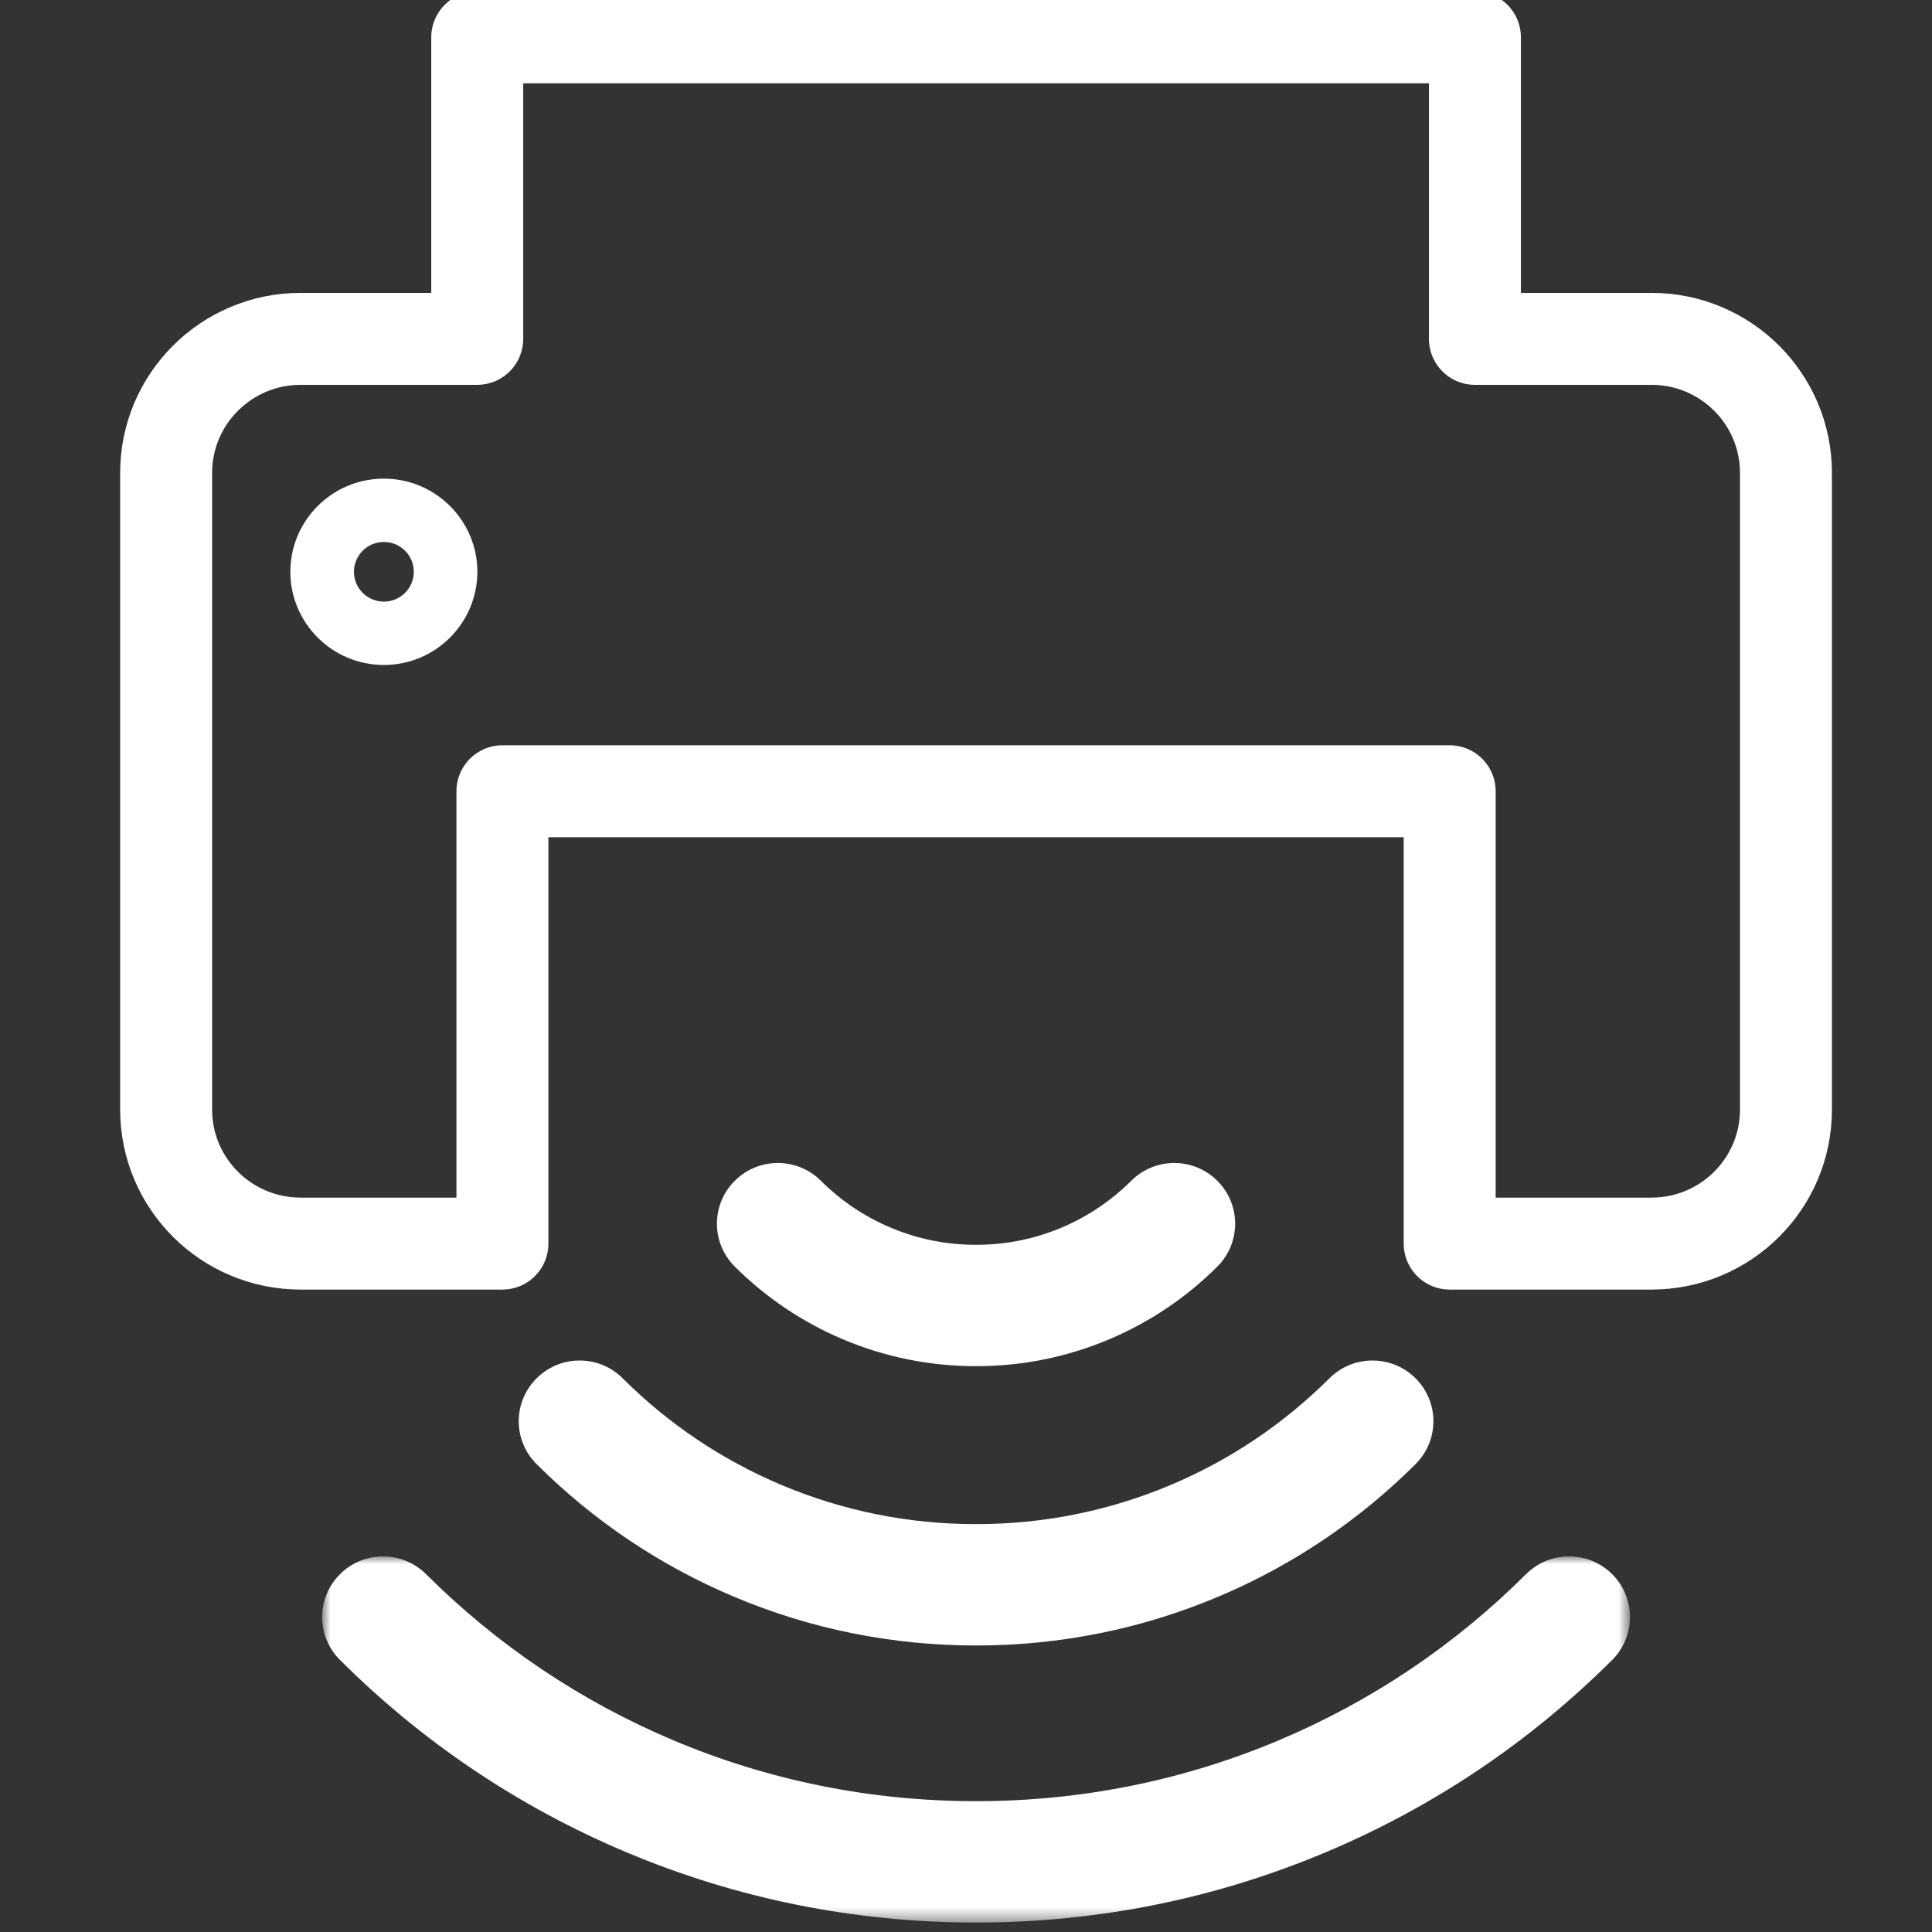
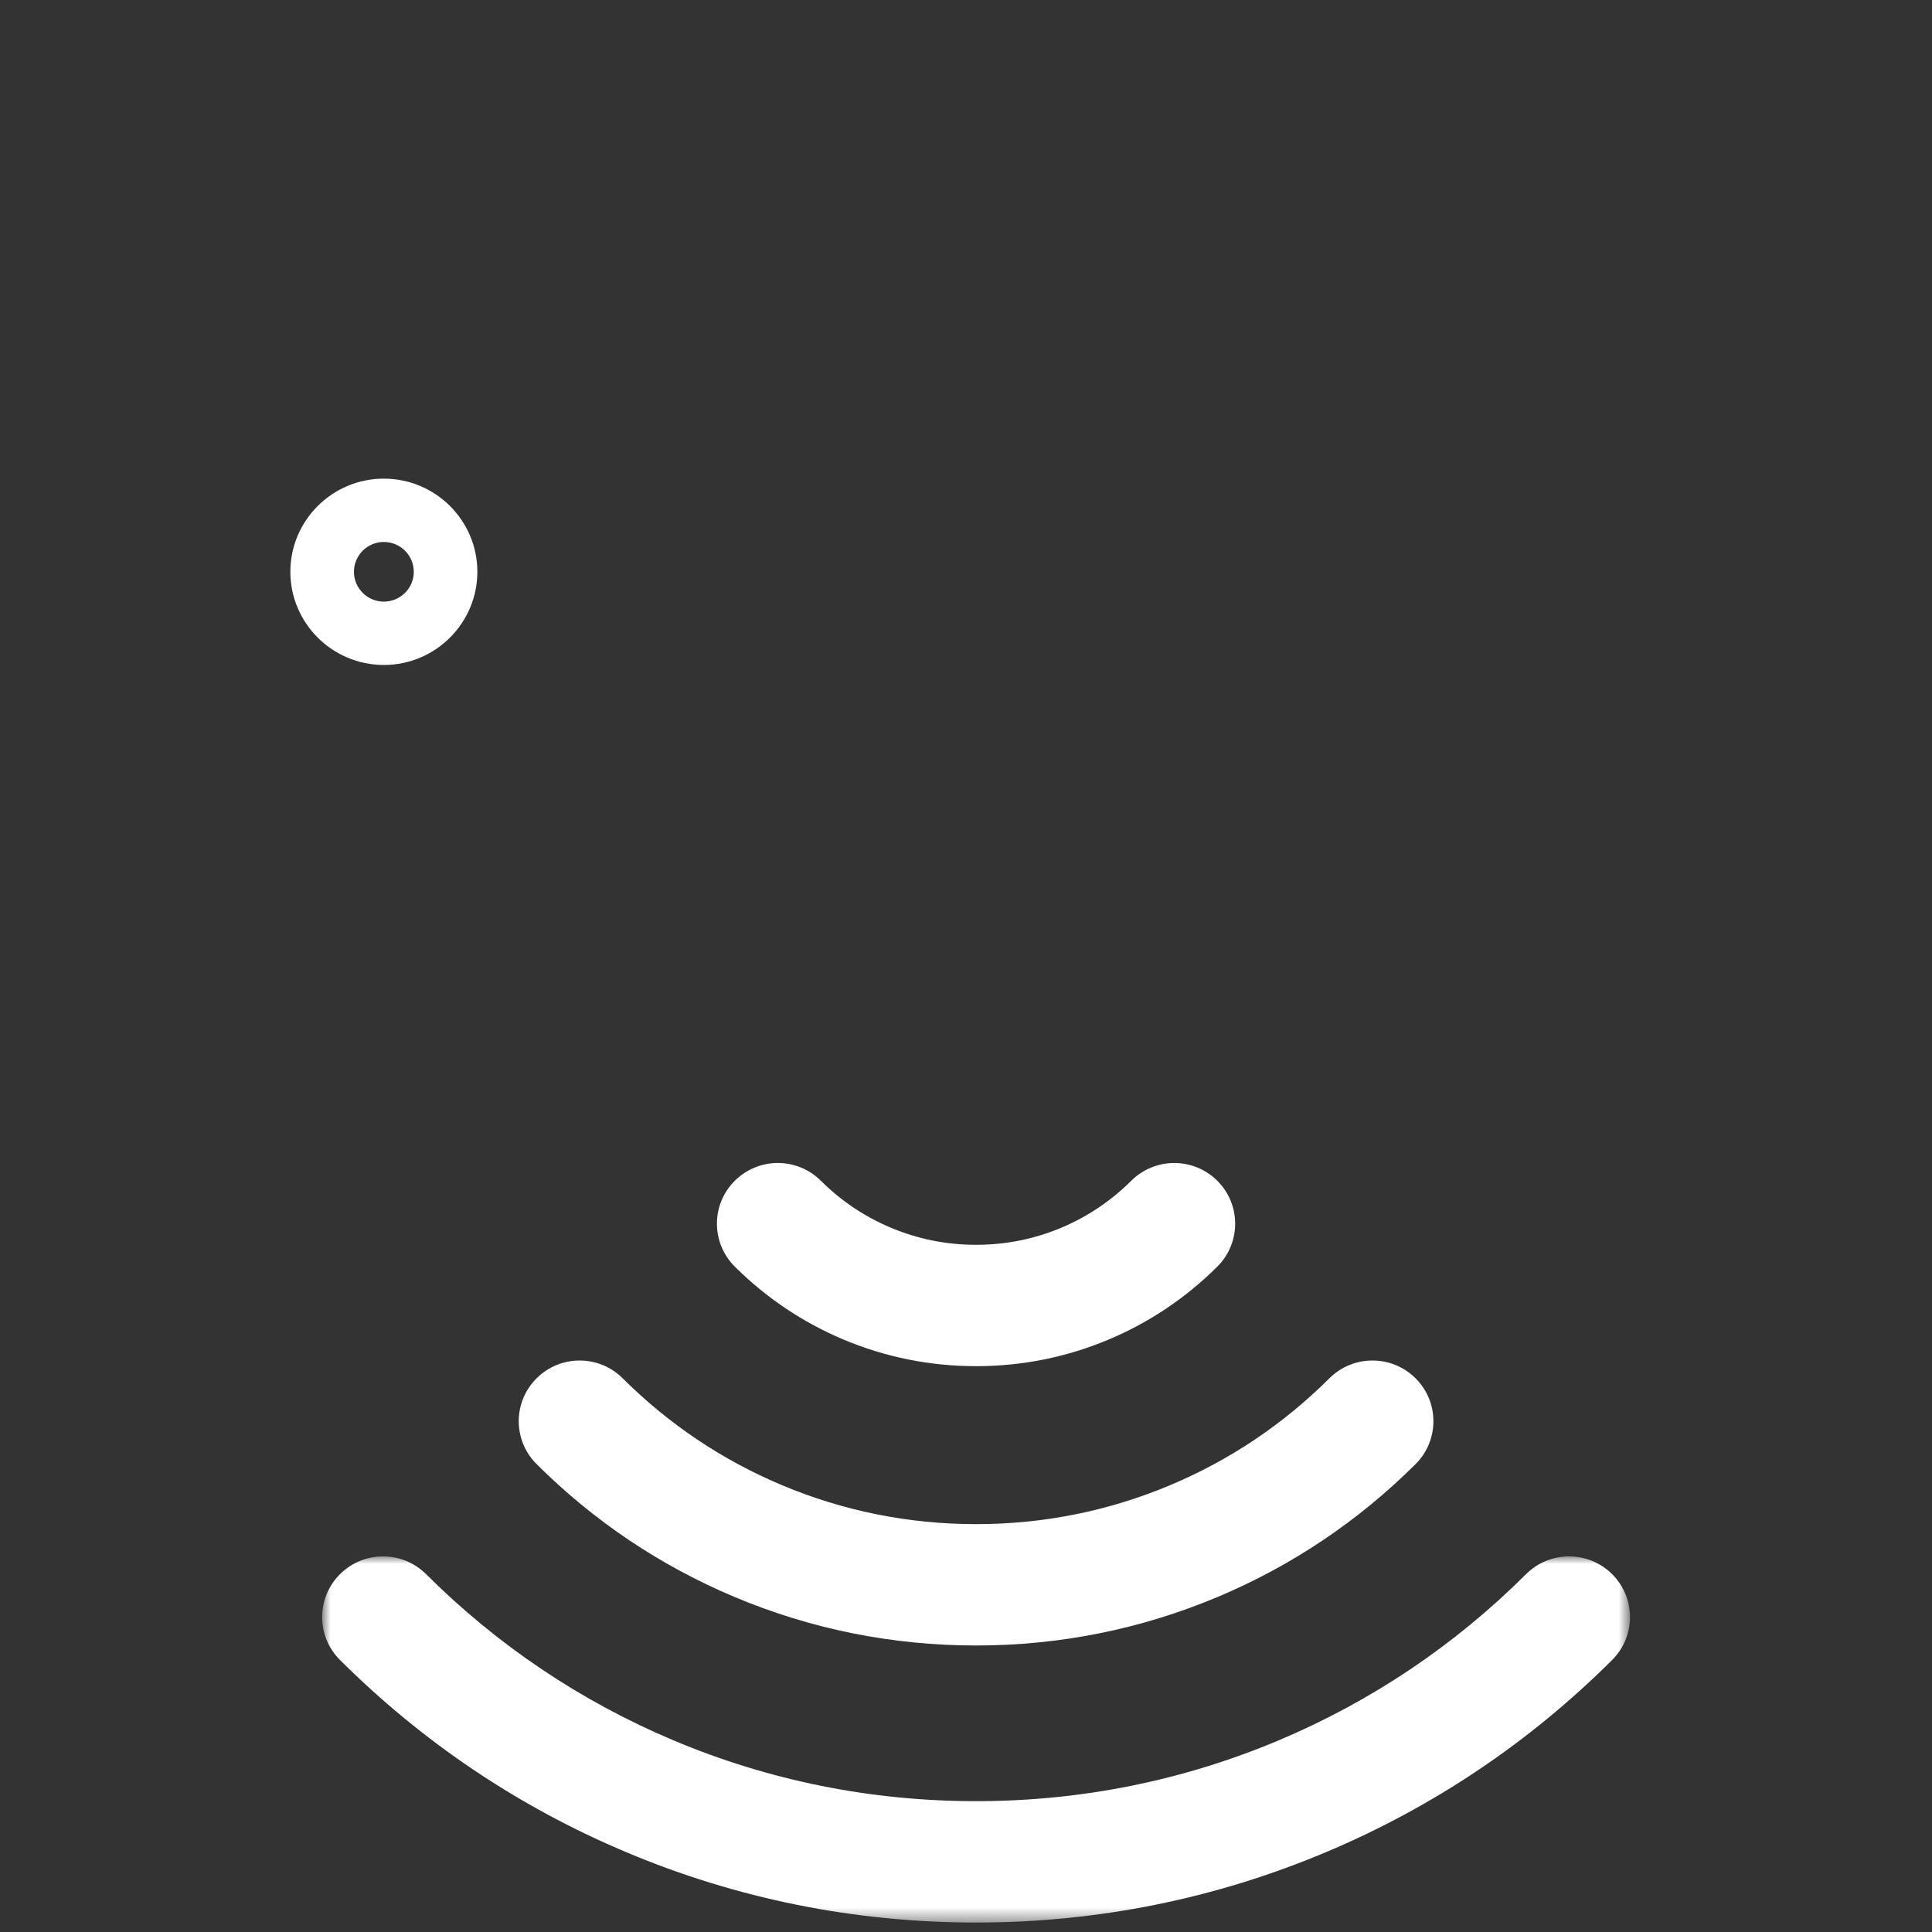
<svg xmlns="http://www.w3.org/2000/svg" xmlns:xlink="http://www.w3.org/1999/xlink" width="135px" height="135px" viewBox="0 0 135 135" version="1.1">
  <rect x="0" y="0" width="135" height="135" fill="#333333" stroke="none" />
  <title>printP135</title>
  <desc>Created with Sketch.</desc>
  <defs>
    <polygon id="path-1" points="0.904 0.975 92.291 0.975 92.291 26.557 0.904 26.557" />
  </defs>
  <g id="print" stroke="none" stroke-width="1" fill="none" fill-rule="evenodd">
    <g id="Group-12" transform="translate(11.5, 2.5)">
-       <path d="M103.895,21.178 L91.561,21.178 L91.561,0.107 L21.847,0.107 L21.847,21.178 L9.509,21.178 C4.318,21.178 0.109,25.374 0.109,30.544 L0.109,75.034 C0.109,80.204 4.318,84.397 9.509,84.397 L23.607,84.397 L23.607,52.79 L89.797,52.79 L89.797,84.397 L103.895,84.397 C109.09,84.397 113.295,80.204 113.295,75.034 L113.295,30.544 C113.295,25.374 109.09,21.178 103.895,21.178 Z" id="Stroke-1" stroke="#FFFFFF" stroke-width="6.426" stroke-linecap="round" stroke-linejoin="round" />
      <path d="M67.545,80.009 C66.134,81.412 64.495,82.514 62.669,83.284 C60.781,84.079 58.776,84.482 56.703,84.482 C54.631,84.482 52.623,84.079 50.737,83.282 C48.912,82.514 47.272,81.412 45.862,80.009 C45.031,79.179 43.943,78.765 42.854,78.765 C41.766,78.765 40.676,79.179 39.843,80.009 C38.181,81.664 38.181,84.349 39.843,86.004 C42.033,88.184 44.583,89.897 47.419,91.094 C50.362,92.334 53.485,92.962 56.703,92.962 C59.92,92.962 63.045,92.334 65.986,91.094 C68.824,89.897 71.374,88.184 73.562,86.004 C75.223,84.349 75.223,81.664 73.562,80.009 C71.9,78.351 69.206,78.351 67.545,80.009" id="Fill-3" fill="#FFFFFF" />
      <path d="M29.002,92.567 C27.914,92.567 26.826,92.981 25.995,93.811 C24.331,95.466 24.331,98.148 25.995,99.806 C29.98,103.778 34.624,106.897 39.797,109.077 C45.152,111.334 50.841,112.48 56.704,112.48 C62.564,112.48 68.252,111.334 73.61,109.077 C78.781,106.899 83.425,103.778 87.414,99.806 C89.076,98.15 89.076,95.466 87.414,93.811 C85.753,92.153 83.056,92.153 81.395,93.808 C78.187,97.006 74.451,99.516 70.293,101.266 C65.991,103.079 61.42,104 56.704,104 C51.987,104 47.413,103.079 43.113,101.266 C38.953,99.516 35.219,97.006 32.01,93.811 C31.179,92.981 30.091,92.567 29.002,92.567" id="Fill-5" fill="#FFFFFF" />
      <g id="Group-9" transform="translate(10.106, 105.28)">
        <mask id="mask-2" fill="white">
          <use xlink:href="#path-1" />
        </mask>
        <g id="Clip-8" />
        <path d="M91.045,2.217 C89.383,0.561 86.689,0.561 85.026,2.217 C80.035,7.192 74.222,11.096 67.752,13.825 C61.053,16.646 53.936,18.078 46.597,18.078 C39.259,18.078 32.14,16.646 25.445,13.825 C18.975,11.096 13.162,7.192 8.167,2.217 C7.336,1.389 6.248,0.975 5.16,0.975 C4.071,0.975 2.983,1.389 2.152,2.217 C0.488,3.874 0.488,6.557 2.152,8.212 C7.923,13.964 14.646,18.479 22.129,21.633 C29.881,24.901 38.113,26.559 46.597,26.559 C55.082,26.559 63.314,24.901 71.066,21.633 C78.551,18.479 85.272,13.964 91.045,8.212 C92.706,6.557 92.706,3.874 91.045,2.217" id="Fill-7" fill="#FFFFFF" mask="url(#mask-2)" />
      </g>
      <path d="M15.322,35.371 C14.167,35.371 13.232,36.305 13.232,37.454 C13.232,38.603 14.167,39.539 15.322,39.539 C16.477,39.539 17.414,38.603 17.414,37.454 C17.414,36.305 16.477,35.371 15.322,35.371 M15.322,43.965 C11.719,43.965 8.789,41.044 8.789,37.454 C8.789,33.864 11.719,30.945 15.322,30.945 C18.924,30.945 21.856,33.864 21.856,37.454 C21.856,41.044 18.924,43.965 15.322,43.965" id="Fill-10" fill="#FFFFFF" />
    </g>
  </g>
</svg>